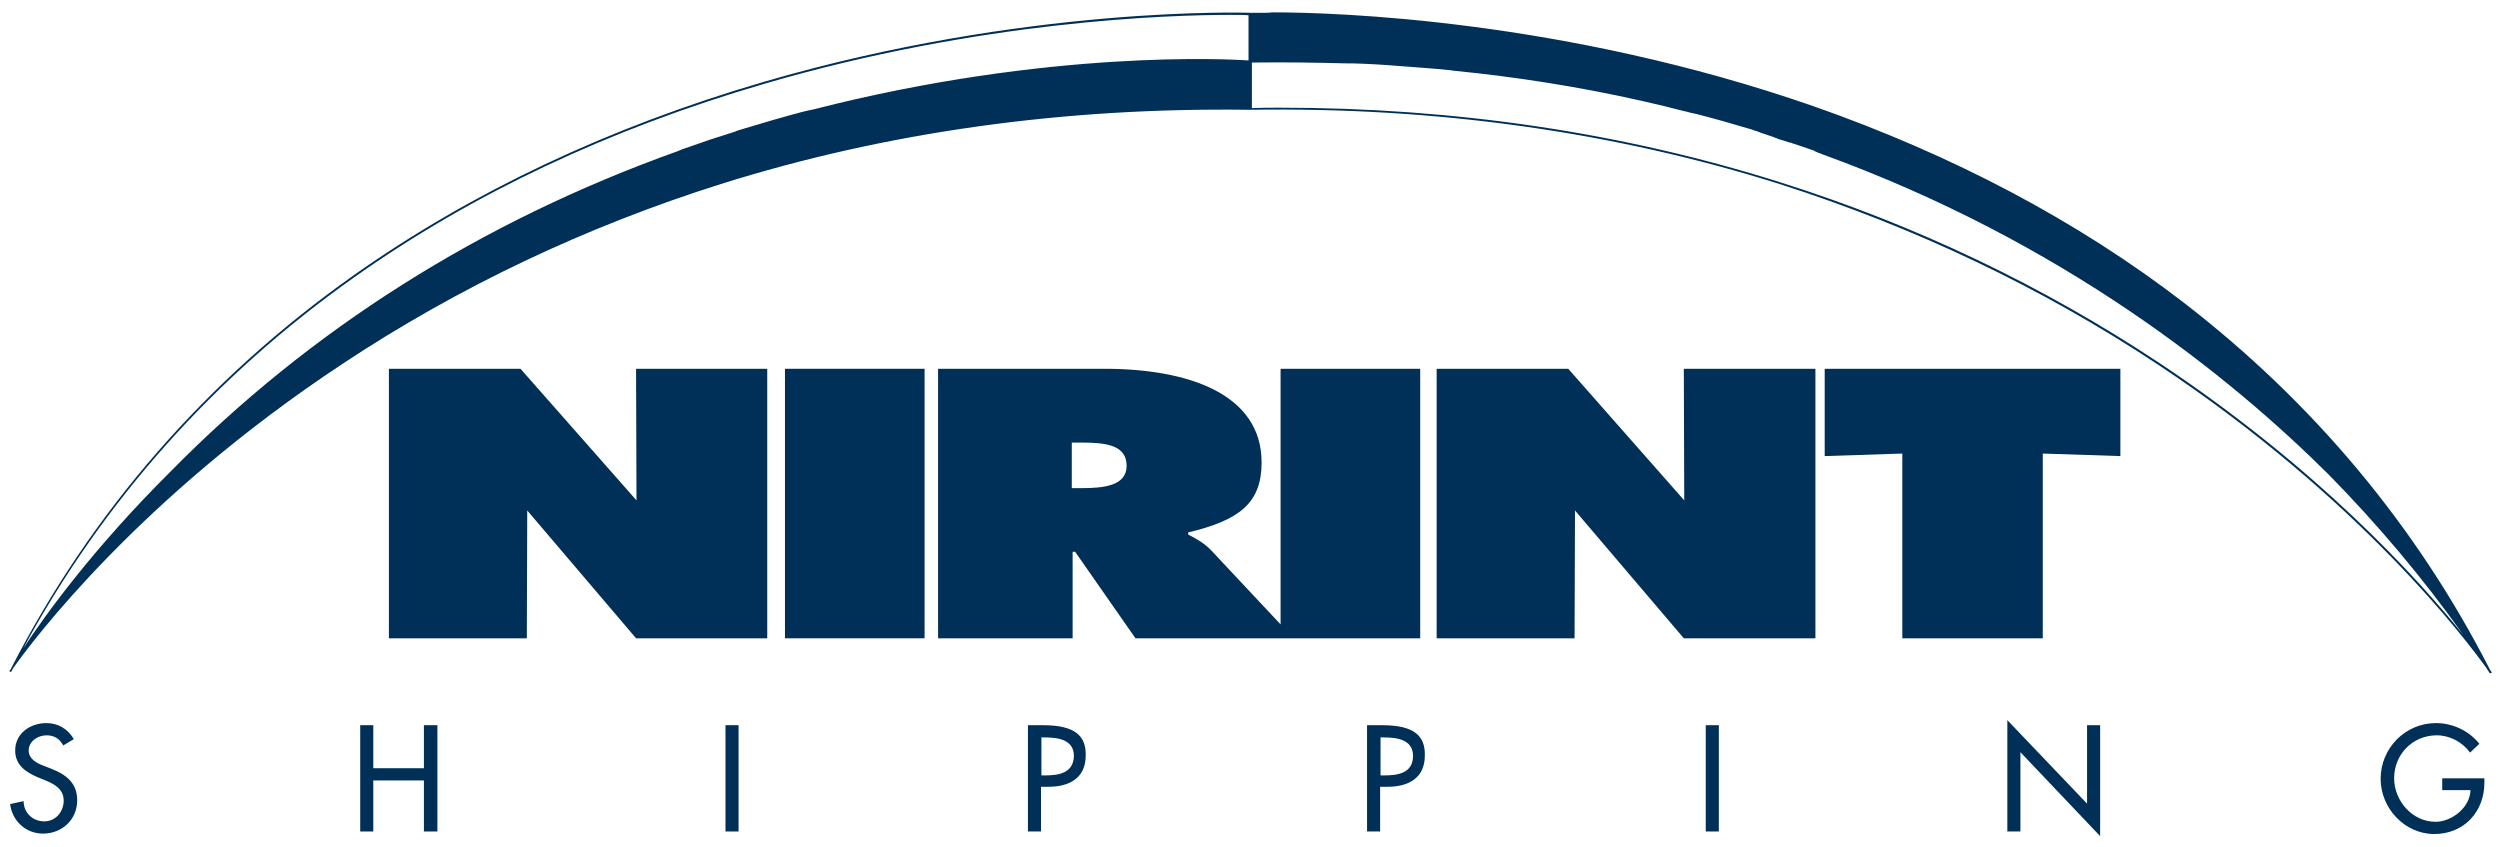
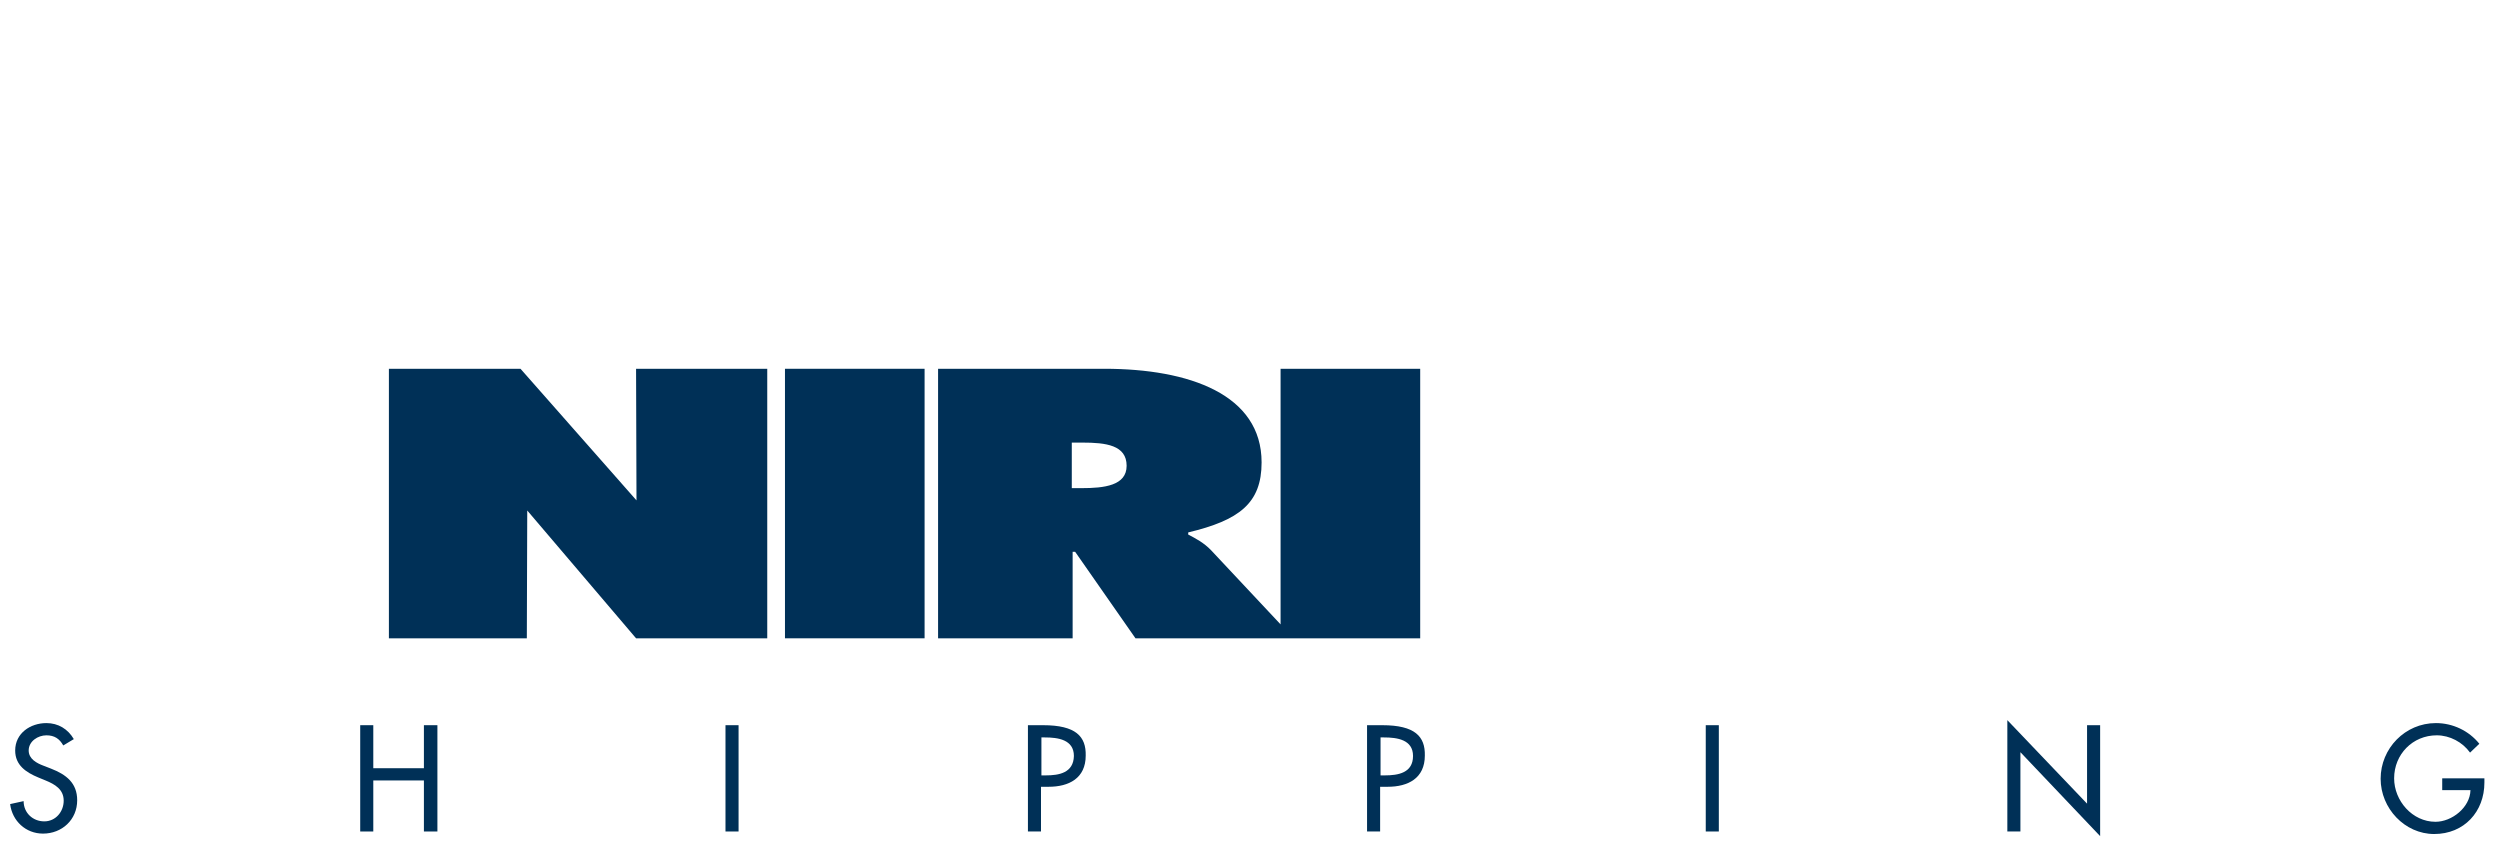
<svg xmlns="http://www.w3.org/2000/svg" version="1.1" id="Laag_1" x="0px" y="0px" viewBox="0 0 592.7 200" style="enable-background:new 0 0 592.7 200;" xml:space="preserve" width="180" height="61">
  <style type="text/css">
	.st0{fill:#003057;}
</style>
  <g>
    <rect x="186.1" y="87" class="st0" width="33.1" height="63.9" />
    <path class="st0" d="M306.6,150.9l-1.7-1.8L306.6,150.9l30.1,0V87h-33.1v60.6l0,0v0l-16.4-17.5c-1.8-1.9-3.8-2.9-5.5-3.8v-0.5   c12.1-2.9,17.4-6.9,17.4-16.6c0-16.1-17.1-22.2-37.3-22.2h-39.4v63.9h31.9v-20.5h0.6l14.3,20.5L306.6,150.9L306.6,150.9   L306.6,150.9z M256.4,115.3h-2.3v-10.8h2.5c5.6,0,10.5,0.6,10.5,5.5C267.1,114.7,261.8,115.3,256.4,115.3z" />
-     <polygon class="st0" points="399.3,118.2 371.8,87 340.6,87 340.6,150.9 373.3,150.9 373.4,120.6 399.2,150.9 430.4,150.9    430.4,87 399.2,87  " />
-     <polygon class="st0" points="432.6,107.7 451,107.1 451,150.9 484.3,150.9 484.3,107.1 502.7,107.7 502.7,87 432.6,87  " />
    <polygon class="st0" points="150.9,118.2 123.4,87 92.2,87 92.2,150.9 124.9,150.9 125,120.6 150.8,150.9 181.9,150.9 181.9,87    150.8,87  " />
    <path class="st0" d="M12.1,181.8l-1.8-0.7c-1.6-0.6-3.5-1.6-3.5-3.6c0-2.2,2.2-3.6,4.2-3.6c1.9,0,3.1,0.8,4,2.4l2.5-1.5   c-1.4-2.4-3.7-3.8-6.5-3.8c-3.8,0-7.4,2.4-7.4,6.5c0,3.5,2.6,5.2,5.5,6.4l1.7,0.7c2.2,0.9,4.3,2.1,4.3,4.8c0,2.6-1.9,4.9-4.6,4.9   c-2.7,0-4.9-2-4.9-4.8l-3.2,0.7c0.5,4,3.7,7,7.8,7c4.5,0,8.1-3.3,8.1-7.9C18.3,185.2,15.7,183.2,12.1,181.8z" />
    <polygon class="st0" points="100.5,181.7 88.5,181.7 88.5,171.5 85.4,171.5 85.4,196.7 88.5,196.7 88.5,184.6 100.5,184.6    100.5,196.7 103.7,196.7 103.7,171.5 100.5,171.5  " />
    <rect x="172" y="171.5" class="st0" width="3.1" height="25.2" />
    <path class="st0" d="M247.3,171.5h-3.6v25.2h3.1v-10.6h1.8c4.8,0,8.8-2,8.8-7.4C257.5,174.2,255.1,171.5,247.3,171.5z M247.9,183.4   h-1v-9h0.8c3.1,0,6.9,0.5,6.9,4.4C254.5,182.8,251.1,183.4,247.9,183.4z" />
    <path class="st0" d="M327.7,171.5h-3.6v25.2h3.1v-10.6h1.8c4.8,0,8.8-2,8.8-7.4C337.9,174.2,335.5,171.5,327.7,171.5z M328.3,183.4   h-1v-9h0.8c3.1,0,6.9,0.5,6.9,4.4C335,182.8,331.5,183.4,328.3,183.4z" />
    <rect x="404.4" y="171.5" class="st0" width="3.1" height="25.2" />
    <polygon class="st0" points="494.8,190.1 475.9,170.3 475.9,196.7 479,196.7 479,177.9 497.9,197.8 497.9,171.5 494.8,171.5  " />
    <path class="st0" d="M579.2,186.9h6.5c-0.1,4.1-4.4,7.5-8.3,7.5c-5.5,0-9.8-5-9.8-10.3c0-5.7,4.4-10.2,10.1-10.2   c3.1,0,6.1,1.6,7.9,4.1l2.2-2.1c-2.5-3.1-6.3-4.9-10.3-4.9c-7.3,0-13.1,6-13.1,13.2c0,7,5.7,13.1,12.7,13.1   c7.1,0,11.9-5.3,11.9-12.2v-1h-10V186.9z" />
-     <path class="st0" d="M590.8,159C590.8,159,590.8,159,590.8,159c0,0-0.1-0.1-0.1-0.1c-0.1-0.1-0.2-0.3-0.4-0.6   c-17.5-34.2-42-63.4-72.6-87c-25.2-19.4-54.8-35-87.9-46.6c-59-20.5-113-22.2-128.1-22.2l0,0c-1.1,0.1-1,0.1-1.7,0.1   c-1,0-1.5,0-2.1,0c-0.6,0-1.1,0-1.3,0l0,0l-0.2,0c-0.5,0-53.2-1.8-115.4,16.4c-36.6,10.7-69.2,26.1-97.1,45.8   c-34.8,24.6-62.3,56.1-81.4,93.5l0,0c0,0,0,0,0,0l-0.1,0.1c-0.1,0.1-0.1,0.2-0.2,0.3l0.2,0.1c0,0,0,0,0,0c0,0,0,0,0,0l0.2,0.1   c0,0,0.2-0.3,0.4-0.7l0,0l0,0c0,0,0.1-0.1,0.1-0.2l0,0c4.6-6.5,29.9-40.3,78-72.1c27.6-18.3,57.8-32.6,89.8-42.7   C210,30.9,252.2,25,296.1,25.6v0l0.2,0c44-0.7,86.3,5.2,125.6,17.6C453.8,53.4,484,67.7,511.6,86c48.1,31.9,73.4,65.7,78,72.1   l0,0.1c0,0,0.1,0.1,0.1,0.1l0.6,0.9l0.1,0.1l-0.2-0.3c0,0,0.1,0.1,0.1,0.1c0,0.1,0.1,0.1,0.1,0.1L590.8,159   C590.8,159,590.8,159,590.8,159z M84,65.3c27.8-19.7,60.4-35.1,97-45.8C232.5,4.4,277.5,3.1,291.6,3.1c2.3,0,3.8,0,4.4,0.1v10.7   c-4.1-0.3-47.3-2.7-103.1,11.6l-1,0.2c-0.6,0.1-1.1,0.3-1.7,0.4c-4.9,1.3-9.3,2.6-13.6,3.9c-0.4,0.1-0.9,0.3-1.3,0.4   c-0.4,0.1-0.7,0.2-1.1,0.4c-3.9,1.2-7.8,2.5-11.7,3.9c-0.4,0.1-0.8,0.3-1.1,0.4l-0.7,0.3C114,52.1,73.5,77.7,40.3,111.5   c-18.2,18.1-29.6,33.9-34.8,41.8C24.5,118.3,50.9,88.7,84,65.3z M511.9,85.6c-27.6-18.3-57.8-32.7-89.8-42.8   c-37.3-11.8-77.2-17.7-118.8-17.7c-2.2,0-4.4,0-6.5,0.1V14.4c7.6-0.1,15.1,0,22.5,0.2c0.5,0,1,0,1.5,0c3.5,0.1,7.1,0.3,10.6,0.6   c0.5,0,1,0.1,1.4,0.1c3.6,0.3,7.2,0.5,10.8,0.9c0.2,0,0.5,0,0.7,0.1c15.3,1.5,30.4,3.9,45,7.2c3.5,0.8,6.9,1.6,10.3,2.5l0.1,0   c0.4,0.1,0.8,0.2,1.1,0.3c0.5,0.1,0.9,0.2,1.4,0.3l0,0c0,0,0,0,0,0l0,0c4.3,1.1,8.5,2.3,12.5,3.5c0.4,0.1,0.8,0.2,1.2,0.4   c0.4,0.1,0.8,0.2,1.2,0.4c0.2,0.1,0.3,0.1,0.5,0.2c0.2,0.1,0.4,0.1,0.6,0.2l0,0c0.7,0.2,1.4,0.5,2.1,0.7c0.1,0,0.1,0,0.2,0.1   c0.1,0,0.1,0,0.2,0.1c0,0,0.1,0,0.1,0c0.1,0,0.1,0,0.2,0.1c0,0,0,0,0,0c0,0,0.1,0,0.1,0c0.1,0,0.1,0,0.2,0.1c0.1,0,0.2,0.1,0.3,0.1   c0,0,0,0,0,0c0.2,0.1,0.3,0.1,0.5,0.2c0,0,0,0,0.1,0c0.7,0.2,1.5,0.5,2.2,0.7c0,0,0,0,0.1,0c0,0,0,0,0.1,0c0,0,0,0,0,0   c0.1,0,0.1,0,0.2,0.1c1.9,0.6,3.6,1.2,5.3,1.8c0,0,0.1,0,0.1,0.1c0.2,0.1,0.5,0.2,0.7,0.3c0.1,0,0.1,0.1,0.2,0.1   c0.1,0,0.2,0.1,0.4,0.1l0.4,0.2c57.1,20.7,96.8,52.7,120.2,76c0,0,0,0,0,0c11.6,11.8,22.3,24.5,31.9,38   C573.1,136.5,549.4,110.5,511.9,85.6z" />
  </g>
</svg>